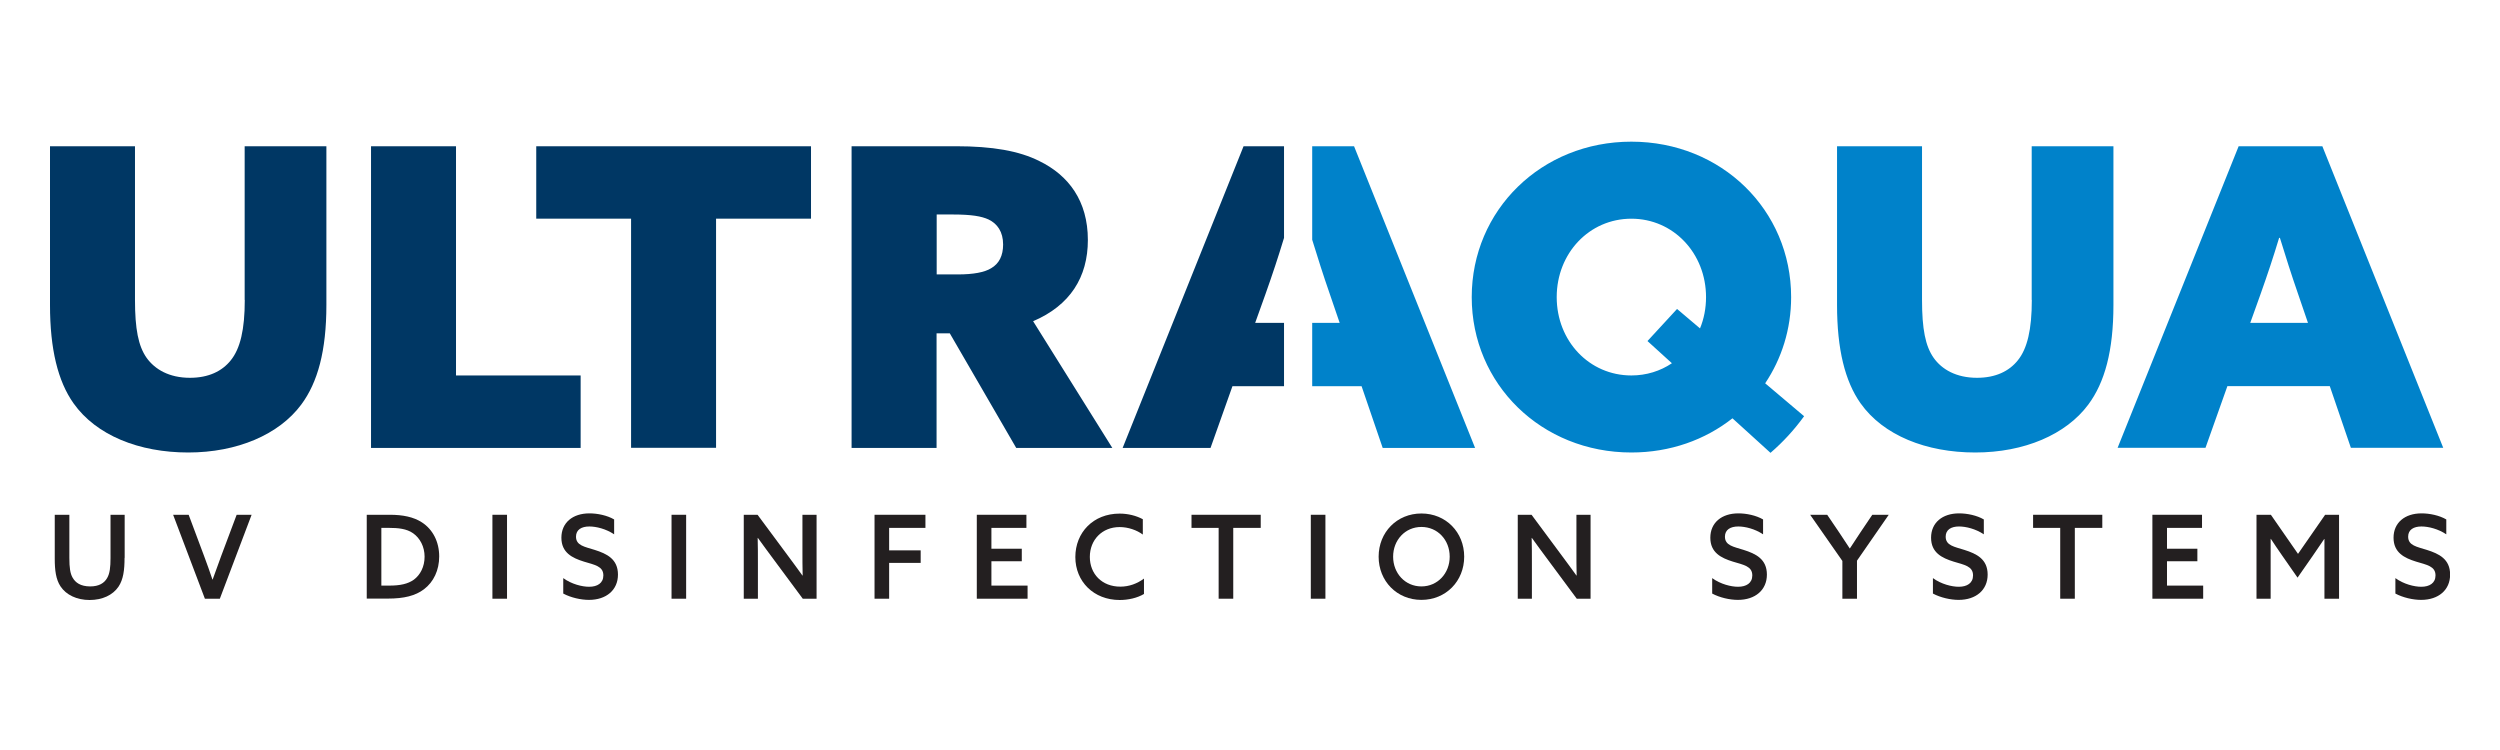
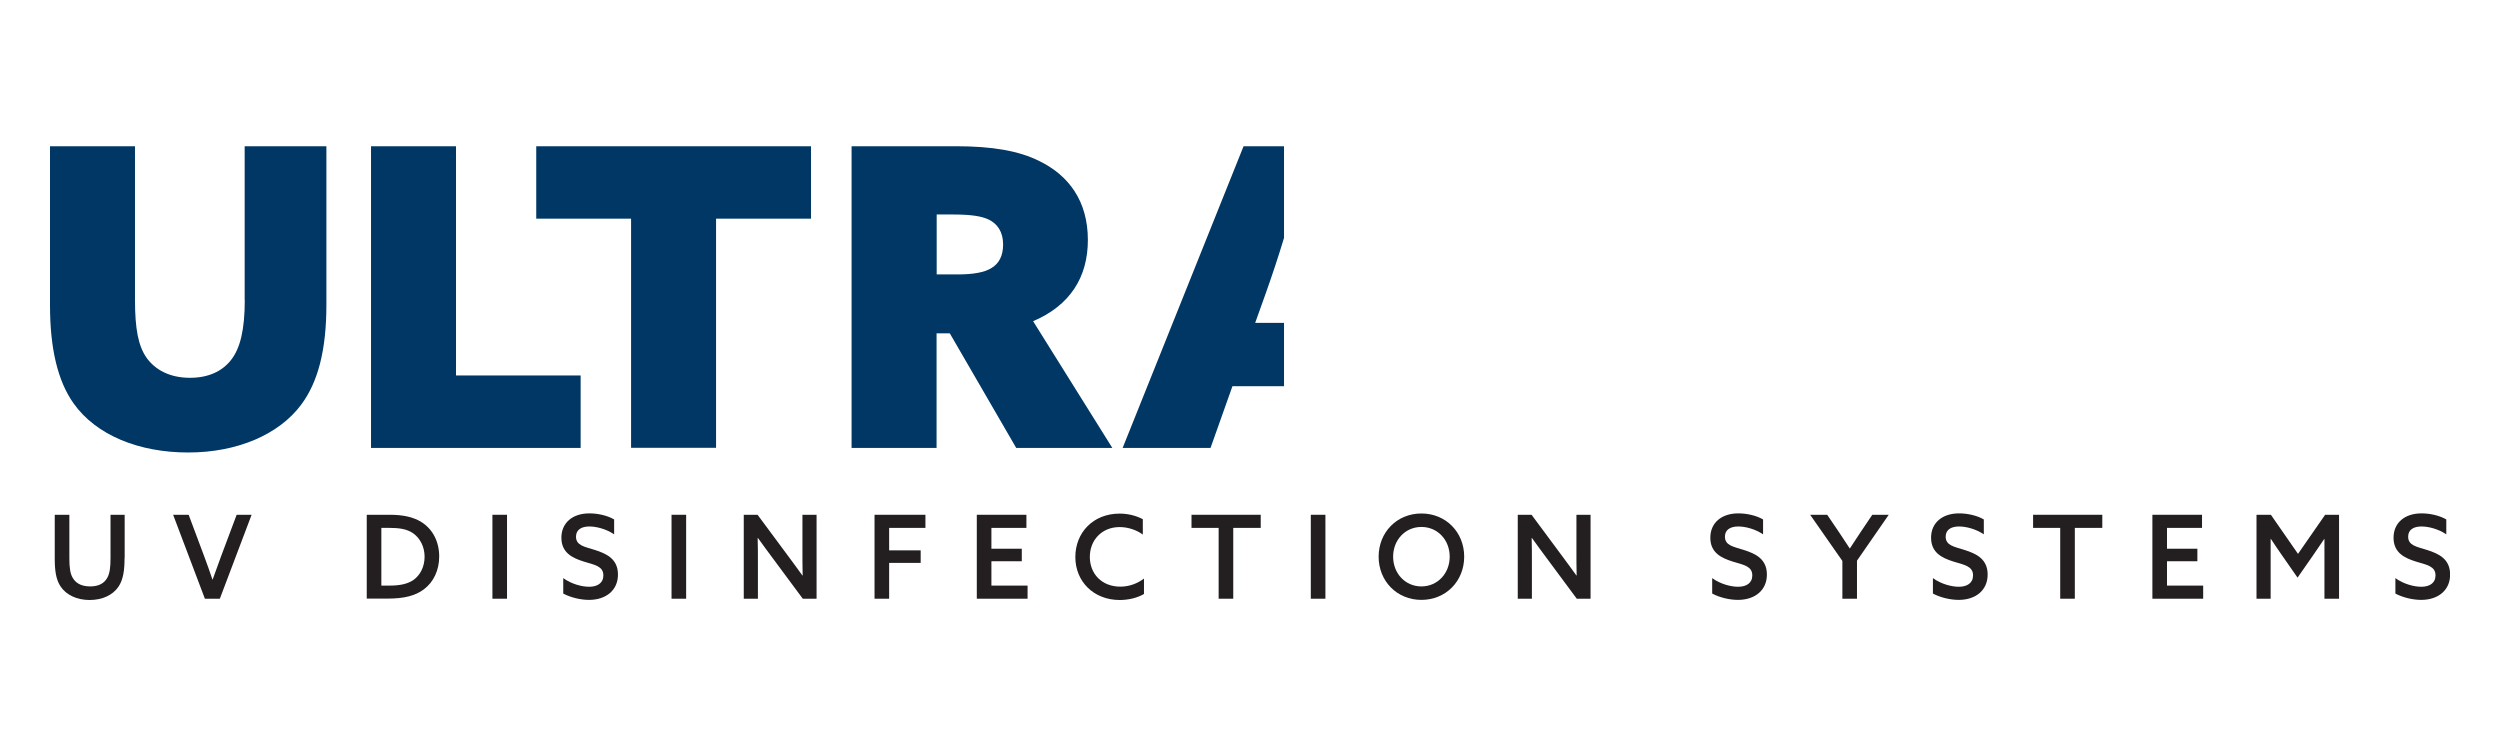
<svg xmlns="http://www.w3.org/2000/svg" width="300" height="90" viewBox="0 0 300 90" fill="none">
  <g clip-path="url(#clip0_3111_4315)">
    <path d="M14.946 66.943C14.946 68.432 14.793 69.541 14.222 70.398C13.527 71.424 12.274 72 10.744 72C9.214 72 7.934 71.382 7.266 70.37C6.709 69.541 6.57 68.418 6.57 67.055V61.773H8.323V66.943C8.323 68.123 8.421 68.811 8.713 69.317C9.047 69.907 9.659 70.37 10.828 70.37C11.871 70.37 12.511 69.977 12.859 69.359C13.179 68.811 13.262 68.066 13.262 66.971V61.773H14.96V66.943H14.946Z" fill="#231F20" />
    <path d="M20.761 61.773H22.639L24.489 66.718C24.837 67.645 25.171 68.586 25.491 69.541H25.519C25.839 68.628 26.201 67.659 26.548 66.704L28.399 61.773H30.193L26.381 71.846H24.587L20.775 61.773H20.761Z" fill="#231F20" />
    <path d="M44.009 61.773H46.777C48.322 61.773 49.615 62.026 50.631 62.686C51.953 63.543 52.704 65.032 52.704 66.774C52.704 68.418 52.036 69.836 50.882 70.707C49.852 71.494 48.475 71.831 46.555 71.831H44.009V61.758V61.773ZM46.708 70.272C48.016 70.272 48.948 70.075 49.671 69.555C50.436 68.98 50.951 68.01 50.951 66.802C50.951 65.594 50.395 64.568 49.574 63.992C48.795 63.444 47.779 63.346 46.694 63.346H45.762V70.272H46.708Z" fill="#231F20" />
    <path d="M59.09 61.773H60.843V71.846H59.09V61.773Z" fill="#231F20" />
    <path d="M67.59 69.373C68.591 70.103 69.858 70.412 70.692 70.412C71.68 70.412 72.403 69.977 72.403 69.05C72.403 67.94 71.36 67.785 70.066 67.392C68.675 66.957 67.367 66.324 67.367 64.526C67.367 62.728 68.717 61.604 70.734 61.604C71.694 61.604 72.863 61.843 73.697 62.334V64.119C72.71 63.458 71.541 63.177 70.72 63.177C69.788 63.177 69.12 63.557 69.12 64.4C69.12 65.467 70.164 65.608 71.36 65.987C72.835 66.451 74.156 67.097 74.156 68.951C74.156 70.806 72.751 71.986 70.678 71.986C69.704 71.986 68.508 71.719 67.59 71.227V69.373Z" fill="#231F20" />
    <path d="M80.584 61.773H82.337V71.846H80.584V61.773Z" fill="#231F20" />
    <path d="M89.252 71.846V61.773H90.907L94.511 66.633C95.137 67.462 95.707 68.263 96.292 69.064H96.319C96.292 68.109 96.292 67.069 96.292 66.001V61.773H97.989V71.846H96.333L92.73 66.985C92.104 66.156 91.534 65.355 90.949 64.554H90.921C90.949 65.51 90.949 66.549 90.949 67.617V71.846H89.252Z" fill="#231F20" />
    <path d="M104.944 61.773H111.052V63.346H106.697V66.043H110.481V67.547H106.697V71.846H104.944V61.773Z" fill="#231F20" />
    <path d="M117.216 61.773H123.17V63.346H118.969V65.847H122.614V67.35H118.969V70.272H123.309V71.846H117.216V61.773Z" fill="#231F20" />
    <path d="M137.291 71.269C136.47 71.761 135.385 72 134.369 72C131.239 72 129.041 69.78 129.041 66.844C129.041 63.908 131.184 61.632 134.356 61.632C135.371 61.632 136.359 61.885 137.138 62.306V64.147C136.415 63.613 135.385 63.248 134.356 63.248C132.241 63.248 130.78 64.793 130.78 66.83C130.78 68.867 132.227 70.398 134.439 70.398C135.496 70.398 136.47 70.033 137.277 69.429V71.297L137.291 71.269Z" fill="#231F20" />
    <path d="M146.251 63.346H142.981V61.773H151.287V63.346H147.99V71.846H146.237V63.346H146.251Z" fill="#231F20" />
    <path d="M157.297 61.773H159.05V71.846H157.297V61.773Z" fill="#231F20" />
    <path d="M165.436 66.802C165.436 63.866 167.634 61.618 170.569 61.618C173.505 61.618 175.703 63.866 175.703 66.802C175.703 69.738 173.505 71.986 170.569 71.986C167.634 71.986 165.436 69.738 165.436 66.802ZM173.964 66.802C173.964 64.793 172.517 63.234 170.569 63.234C168.621 63.234 167.175 64.807 167.175 66.802C167.175 68.797 168.621 70.37 170.569 70.37C172.517 70.37 173.964 68.797 173.964 66.802Z" fill="#231F20" />
    <path d="M182.131 71.846V61.773H183.786L187.39 66.633C188.016 67.462 188.586 68.263 189.171 69.064H189.198C189.171 68.109 189.171 67.069 189.171 66.001V61.773H190.868V71.846H189.212L185.609 66.985C184.983 66.156 184.412 65.355 183.828 64.554H183.8C183.828 65.51 183.828 66.549 183.828 67.617V71.846H182.131Z" fill="#231F20" />
    <path d="M205.462 69.373C206.464 70.103 207.73 70.412 208.564 70.412C209.552 70.412 210.276 69.977 210.276 69.05C210.276 67.94 209.232 67.785 207.938 67.392C206.547 66.957 205.239 66.324 205.239 64.526C205.239 62.728 206.589 61.604 208.606 61.604C209.566 61.604 210.735 61.843 211.569 62.334V64.119C210.582 63.458 209.413 63.177 208.592 63.177C207.66 63.177 206.992 63.557 206.992 64.4C206.992 65.467 208.036 65.608 209.232 65.987C210.707 66.451 212.028 67.097 212.028 68.951C212.028 70.806 210.623 71.986 208.55 71.986C207.577 71.986 206.38 71.719 205.462 71.227V69.373Z" fill="#231F20" />
    <path d="M221.071 67.294L217.218 61.773H219.263L220.71 63.908C221.155 64.568 221.572 65.201 221.962 65.805H221.99C222.379 65.201 222.811 64.54 223.256 63.88L224.675 61.773H226.65L222.838 67.28V71.846H221.085V67.294H221.071Z" fill="#231F20" />
    <path d="M231.951 69.373C232.953 70.103 234.219 70.412 235.054 70.412C236.041 70.412 236.765 69.977 236.765 69.05C236.765 67.94 235.721 67.785 234.428 67.392C233.036 66.957 231.729 66.324 231.729 64.526C231.729 62.728 233.078 61.604 235.095 61.604C236.055 61.604 237.224 61.843 238.059 62.334V64.119C237.071 63.458 235.902 63.177 235.081 63.177C234.149 63.177 233.481 63.557 233.481 64.4C233.481 65.467 234.525 65.608 235.721 65.987C237.196 66.451 238.518 67.097 238.518 68.951C238.518 70.806 237.113 71.986 235.04 71.986C234.066 71.986 232.869 71.719 231.951 71.227V69.373Z" fill="#231F20" />
    <path d="M247.24 63.346H243.971V61.773H252.276V63.346H248.979V71.846H247.226V63.346H247.24Z" fill="#231F20" />
    <path d="M258.287 61.773H264.242V63.346H260.04V65.847H263.685V67.35H260.04V70.272H264.381V71.846H258.287V61.773Z" fill="#231F20" />
    <path d="M270.808 61.773H272.505L275.761 66.465L279.016 61.773H280.686V71.846H278.933V66.858C278.933 66.1 278.933 65.369 278.933 64.681H278.905C278.488 65.313 278.056 65.931 277.583 66.619L275.705 69.317L273.827 66.619C273.354 65.931 272.923 65.313 272.505 64.667H272.478C272.478 65.369 272.478 66.1 272.478 66.858V71.846H270.78V61.773H270.808Z" fill="#231F20" />
    <path d="M287.447 69.373C288.449 70.103 289.715 70.412 290.55 70.412C291.537 70.412 292.261 69.977 292.261 69.05C292.261 67.94 291.217 67.785 289.924 67.392C288.532 66.957 287.225 66.324 287.225 64.526C287.225 62.728 288.574 61.604 290.591 61.604C291.551 61.604 292.72 61.843 293.555 62.334V64.119C292.567 63.458 291.398 63.177 290.577 63.177C289.645 63.177 288.978 63.557 288.978 64.4C288.978 65.467 290.021 65.608 291.217 65.987C292.692 66.451 294.014 67.097 294.014 68.951C294.014 70.806 292.609 71.986 290.536 71.986C289.562 71.986 288.365 71.719 287.447 71.227V69.373Z" fill="#231F20" />
    <path d="M29.373 35.994C29.373 39.548 28.83 41.838 27.689 43.243C26.646 44.549 25.018 45.336 22.792 45.336C20.316 45.336 18.591 44.338 17.589 42.934C16.601 41.529 16.198 39.478 16.198 35.98V17.548H6V36.598C6 41.894 6.946 45.743 8.824 48.398C11.551 52.248 16.699 54.299 22.584 54.299C28.468 54.299 33.477 52.149 36.148 48.553C38.124 45.898 39.167 42.105 39.167 36.598V17.548H29.359V35.994H29.373ZM64.335 26.244H75.729V53.737H85.927V26.244H97.321V17.548H64.349V26.244H64.335ZM54.721 17.548H44.523V53.751H69.677V45.055H54.721V17.548ZM150.619 38.747L151.857 35.291C152.692 32.945 153.388 30.838 154.083 28.548V17.548H149.228L134.717 53.751H145.263L147.892 46.347H154.083V38.747H150.619ZM123.977 38.55L133.479 53.751H121.946L113.974 39.997H112.388V53.751H102.19V17.548H114.711C119.066 17.548 122.294 18.096 124.756 19.346C128.22 21.046 130.544 24.095 130.544 28.801C130.544 33.254 128.415 36.654 123.963 38.55H123.977ZM120.374 29.349C120.374 27.803 119.678 26.848 118.635 26.342C117.786 25.949 116.603 25.738 114.28 25.738H112.402V32.931H114.934C116.812 32.931 118.148 32.678 118.941 32.186C119.887 31.639 120.374 30.683 120.374 29.335V29.349Z" fill="#003764" />
-     <path d="M243.818 35.994C243.818 39.548 243.275 41.838 242.135 43.243C241.091 44.549 239.463 45.336 237.237 45.336C234.761 45.336 233.022 44.338 232.034 42.934C231.046 41.529 230.643 39.478 230.643 35.98V17.548H220.445V36.598C220.445 41.894 221.391 45.743 223.269 48.398C225.996 52.248 231.144 54.299 237.029 54.299C242.914 54.299 247.922 52.149 250.593 48.553C252.569 45.898 253.612 42.105 253.612 36.598V17.548H243.804V35.994H243.818ZM293.193 53.737H282.105L279.573 46.333H267.288L264.659 53.737H254.113L268.638 17.548H278.682L293.193 53.751V53.737ZM276.957 38.747L275.775 35.291C274.926 32.847 274.286 30.796 273.59 28.548H273.493C272.797 30.852 272.102 32.945 271.267 35.291L270.029 38.747H276.957ZM216.494 49.944C215.325 51.559 213.976 53.035 212.459 54.341L207.896 50.197C204.613 52.782 200.425 54.299 195.765 54.299C184.969 54.299 176.607 46.094 176.607 35.656C176.607 25.218 184.969 17 195.765 17C206.561 17 214.936 25.19 214.936 35.656C214.936 39.506 213.795 43.046 211.82 45.996L216.508 49.958L216.494 49.944ZM200.62 43.58L197.698 40.925L201.246 37.075L204.001 39.407C204.474 38.27 204.724 36.991 204.724 35.656C204.724 30.402 200.815 26.244 195.765 26.244C190.714 26.244 186.805 30.388 186.805 35.656C186.805 40.925 190.714 45.055 195.765 45.055C197.573 45.055 199.243 44.521 200.62 43.594V43.58ZM157.464 17.548V28.773C158.132 30.936 158.758 32.931 159.579 35.291L160.761 38.747H157.464V46.347H163.391L165.923 53.751H177.011L162.486 17.548H157.464Z" fill="#0082CA" />
  </g>
  <defs>
    <clipPath id="clip0_3111_4315">
      <rect width="288" height="55" fill="white" transform="translate(6 17)" />
    </clipPath>
  </defs>
</svg>